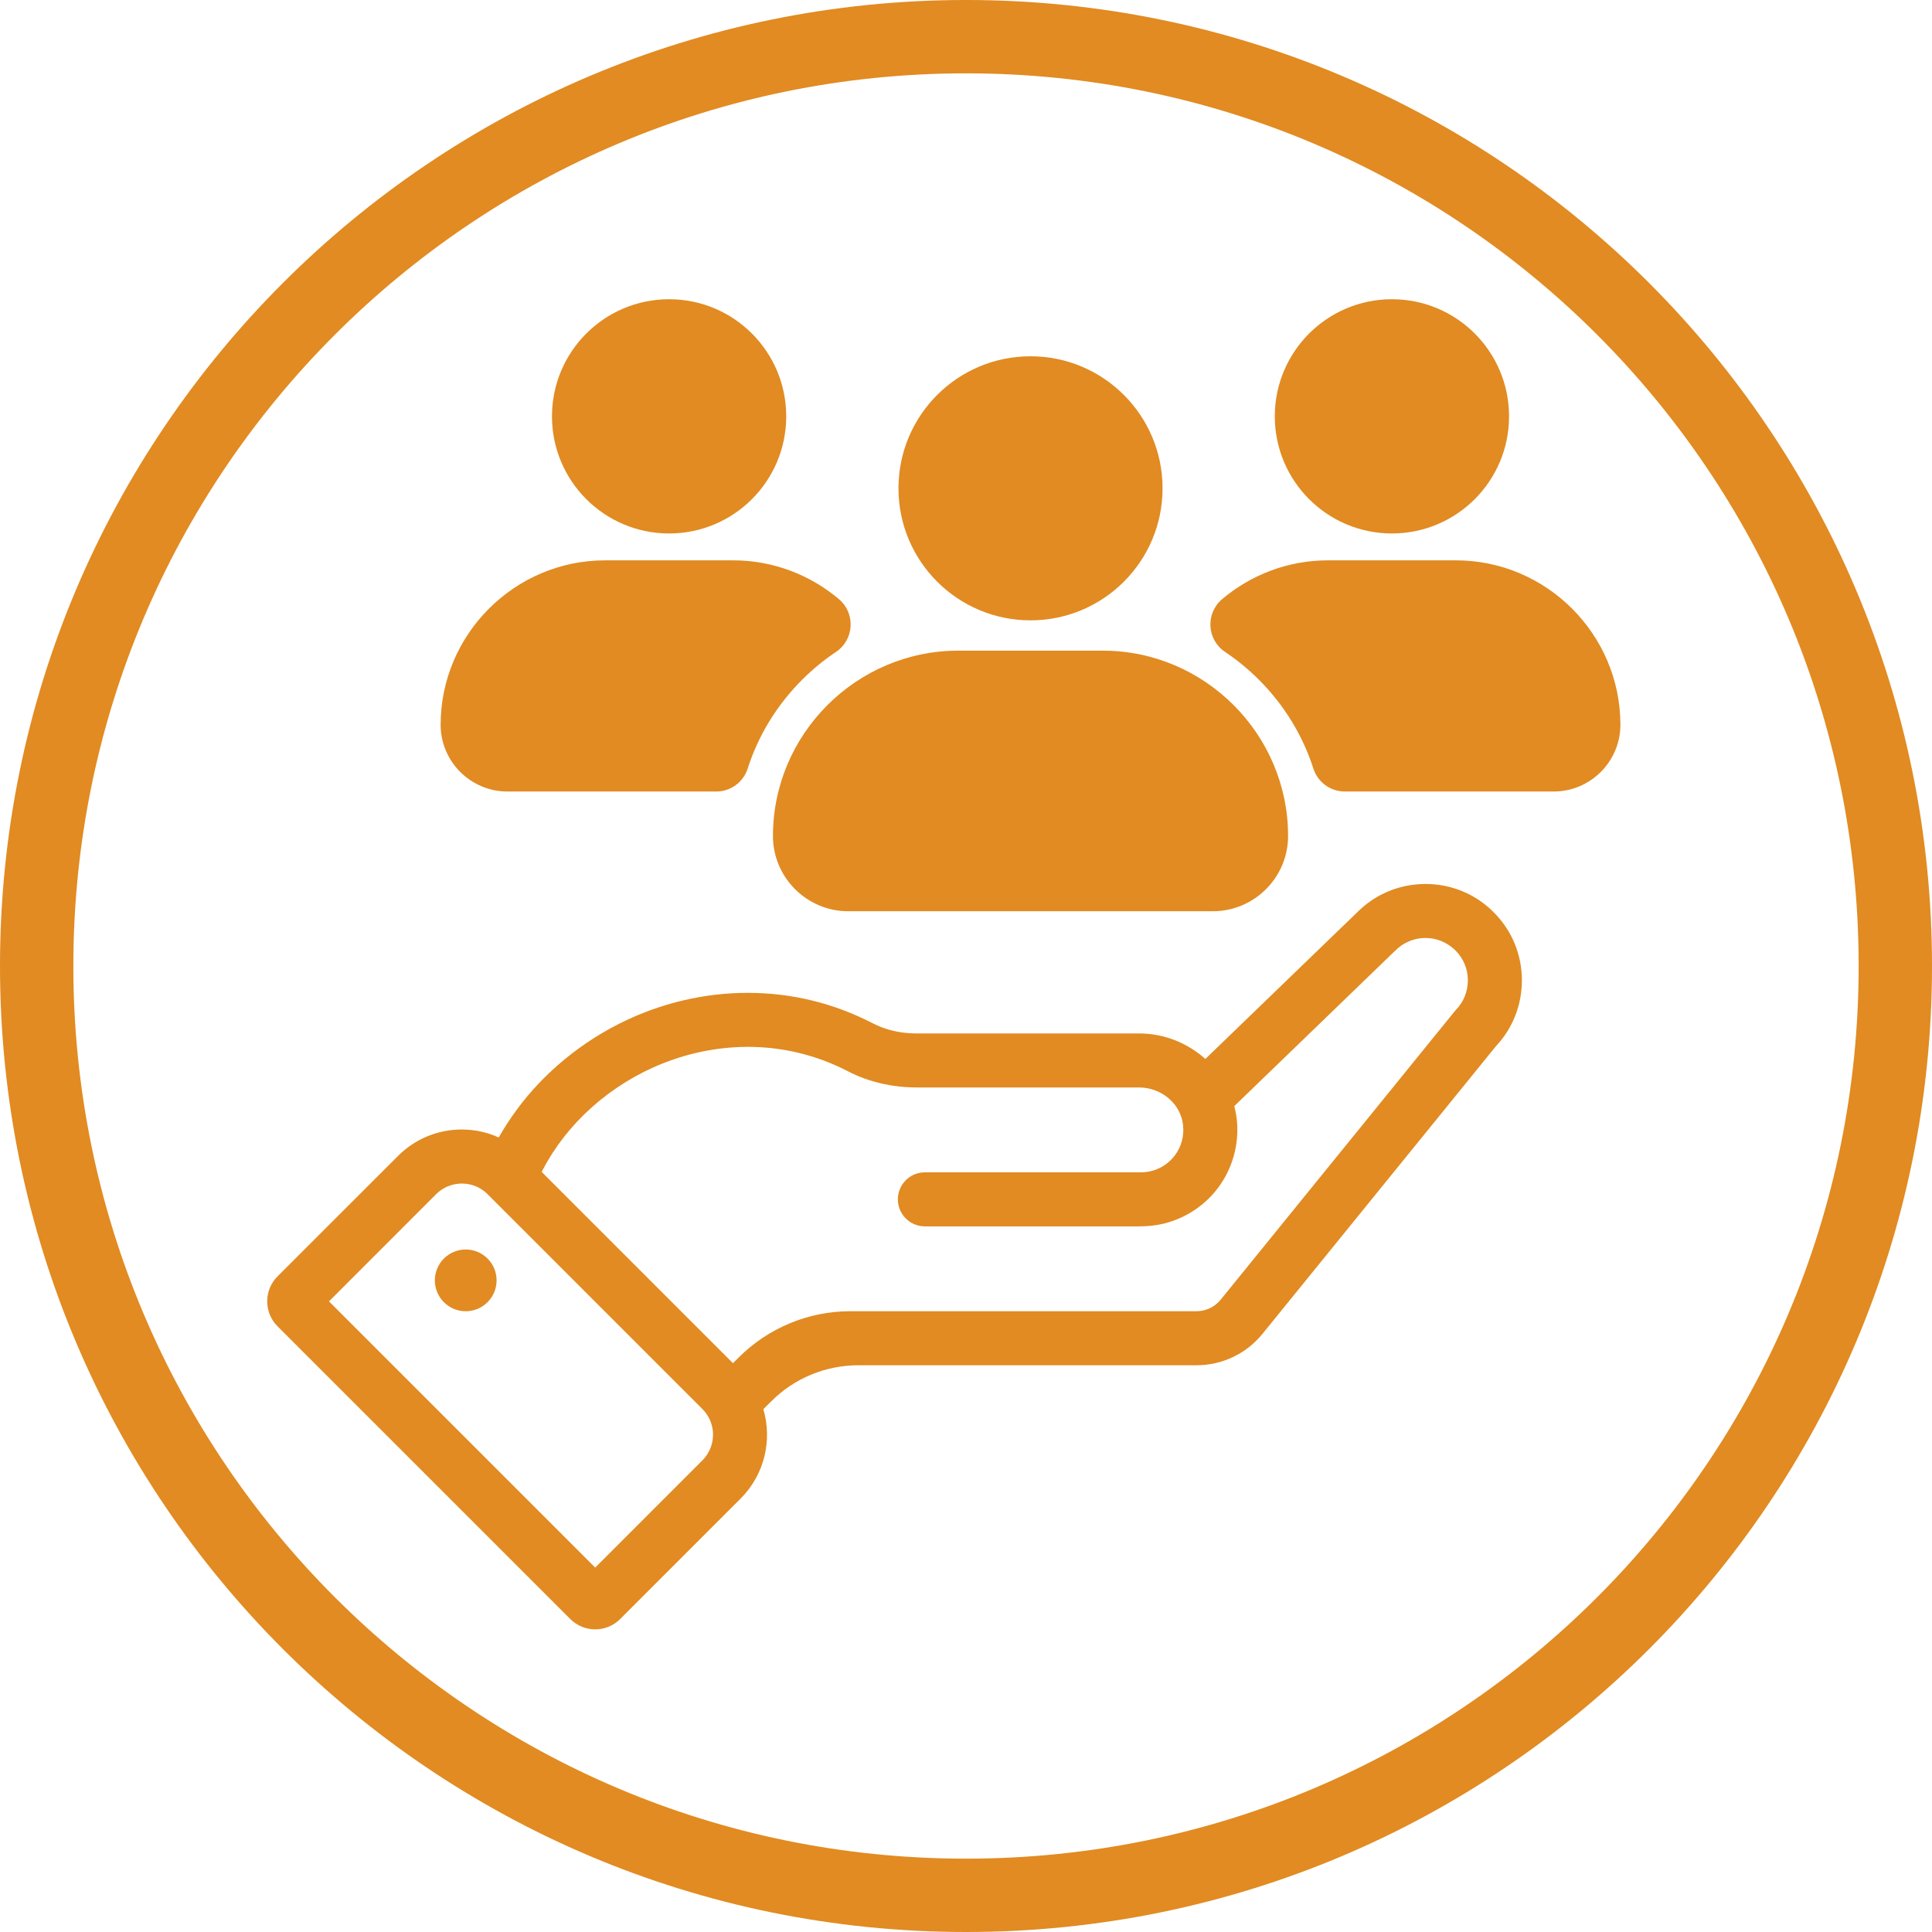
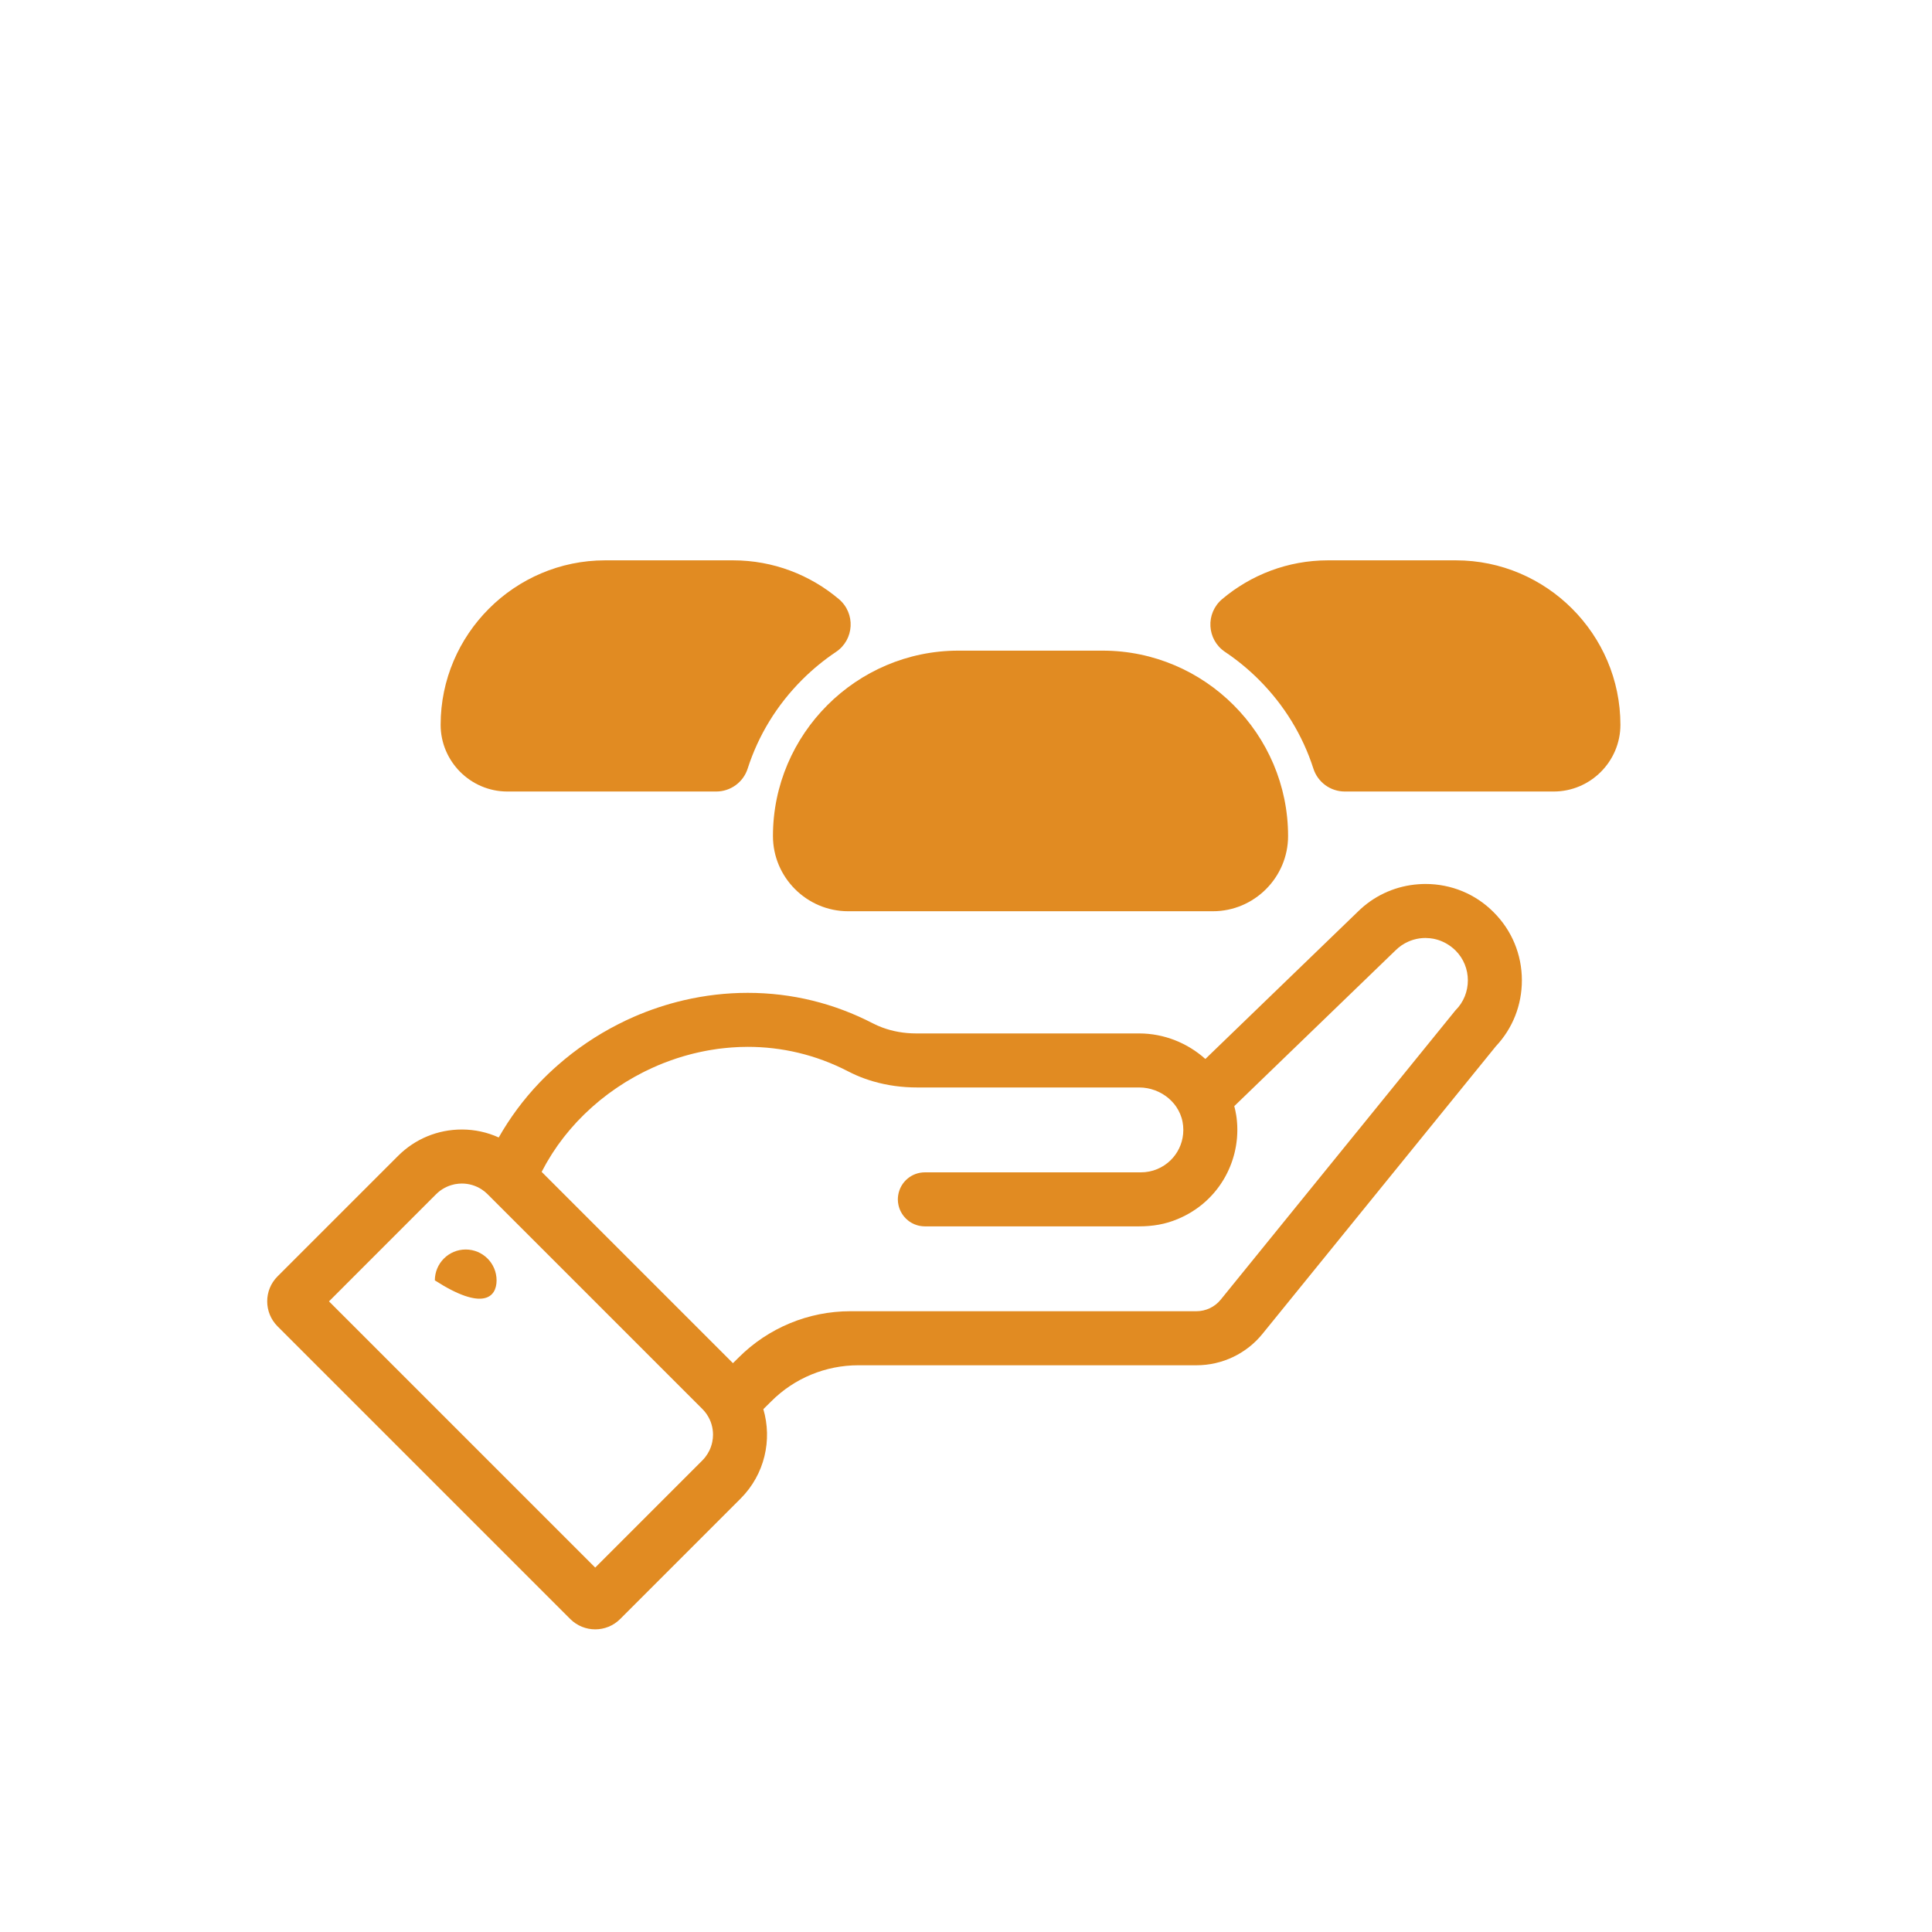
<svg xmlns="http://www.w3.org/2000/svg" width="1080" zoomAndPan="magnify" viewBox="0 0 810 810" height="1080" preserveAspectRatio="xMidYMid meet" version="1.0">
  <defs>
    <clipPath id="07ff47d73e">
      <path d="M 405 0 C 181.324 0 0 181.324 0 405 C 0 628.676 181.324 810 405 810 C 628.676 810 810 628.676 810 405 C 810 181.324 628.676 0 405 0 Z M 405 0 " clip-rule="nonzero" />
    </clipPath>
    <clipPath id="7eab116e88">
-       <path d="M 534 125.453 L 633 125.453 L 633 224 L 534 224 Z M 534 125.453 " clip-rule="nonzero" />
-     </clipPath>
+       </clipPath>
    <clipPath id="abf59b8ee3">
      <path d="M 231 125.453 L 330 125.453 L 330 224 L 231 224 Z M 231 125.453 " clip-rule="nonzero" />
    </clipPath>
    <clipPath id="4cbcb1d634">
      <path d="M 507 234 L 679.363 234 L 679.363 332 L 507 332 Z M 507 234 " clip-rule="nonzero" />
    </clipPath>
  </defs>
  <g clip-path="url(#07ff47d73e)">
-     <path stroke-linecap="butt" transform="matrix(0.75, 0, 0, 0.75, 0, 0)" fill="none" stroke-linejoin="miter" d="M 540 -0 C 241.766 -0 -0 241.766 -0 540 C -0 838.234 241.766 1080 540 1080 C 838.234 1080 1080 838.234 1080 540 C 1080 241.766 838.234 -0 540 -0 Z M 540 -0 " stroke="#e18b22" stroke-width="82" stroke-opacity="1" stroke-miterlimit="4" />
-   </g>
+     </g>
  <path fill="#e18b22" d="M 610.195 423.605 L 594.691 442.719 L 569.152 474.199 L 568.109 475.477 L 547.387 501.012 L 511.785 544.891 C 509.297 547.961 505.543 549.738 501.594 549.738 L 356.492 549.738 C 338.926 549.738 322.109 556.73 309.68 569.152 L 308.293 570.527 L 307.289 571.512 L 227.09 491.312 C 227.098 491.293 227.105 491.273 227.121 491.254 C 227.703 490.121 228.309 489 228.938 487.895 C 229.141 487.543 229.348 487.195 229.551 486.848 C 230.016 486.047 230.5 485.246 231.004 484.453 C 231.219 484.105 231.441 483.754 231.66 483.406 C 232.289 482.43 232.934 481.465 233.609 480.52 C 233.641 480.469 233.672 480.418 233.711 480.367 C 233.754 480.301 233.797 480.242 233.84 480.172 C 234.586 479.121 235.363 478.086 236.156 477.066 C 236.395 476.758 236.641 476.453 236.879 476.145 C 237.465 475.406 238.07 474.676 238.676 473.953 C 238.945 473.637 239.211 473.32 239.484 473.008 C 240.207 472.176 240.945 471.348 241.695 470.535 C 241.828 470.391 241.969 470.238 242.105 470.094 C 243 469.148 243.91 468.223 244.836 467.312 C 245.102 467.059 245.363 466.812 245.629 466.555 C 246.336 465.883 247.043 465.219 247.766 464.574 C 248.062 464.289 248.371 464.02 248.676 463.754 C 249.492 463.031 250.32 462.336 251.152 461.645 C 251.328 461.492 251.512 461.34 251.688 461.195 C 252.707 460.367 253.75 459.562 254.801 458.77 C 255.059 458.578 255.324 458.391 255.578 458.207 C 256.402 457.602 257.238 457.004 258.078 456.43 C 258.395 456.203 258.723 455.984 259.043 455.773 C 259.945 455.168 260.863 454.57 261.785 453.992 C 261.988 453.863 262.195 453.738 262.395 453.605 C 263.539 452.906 264.695 452.23 265.863 451.574 C 266.082 451.449 266.312 451.328 266.531 451.211 C 267.484 450.68 268.453 450.172 269.426 449.668 C 269.75 449.508 270.074 449.344 270.391 449.18 C 271.383 448.688 272.387 448.211 273.402 447.75 C 273.617 447.66 273.824 447.555 274.039 447.465 C 275.281 446.898 276.543 446.363 277.82 445.863 C 277.852 445.848 277.891 445.828 277.922 445.812 C 278.375 445.633 278.824 445.473 279.281 445.305 C 279.875 445.07 280.473 444.844 281.078 444.629 C 281.914 444.32 282.758 444.031 283.602 443.754 C 284 443.625 284.402 443.504 284.797 443.375 C 285.41 443.18 286.027 442.996 286.648 442.809 L 287.926 442.449 C 288.523 442.277 289.121 442.121 289.73 441.961 C 290.164 441.844 290.598 441.742 291.039 441.633 C 291.633 441.488 292.238 441.344 292.844 441.215 C 293.277 441.113 293.719 441.016 294.16 440.93 C 294.777 440.797 295.391 440.68 296 440.559 C 296.434 440.484 296.871 440.398 297.305 440.324 C 297.934 440.211 298.57 440.109 299.211 440.016 C 299.625 439.945 300.047 439.891 300.469 439.824 C 300.648 439.801 300.816 439.77 301 439.742 C 301.457 439.684 301.906 439.641 302.367 439.578 C 302.82 439.527 303.27 439.473 303.723 439.43 C 304.359 439.359 304.996 439.301 305.637 439.246 C 306.086 439.215 306.527 439.172 306.973 439.141 C 307.668 439.09 308.367 439.051 309.066 439.02 C 309.457 439 309.844 438.977 310.234 438.961 C 311.246 438.926 312.258 438.906 313.273 438.906 C 313.348 438.906 313.422 438.898 313.5 438.898 C 327.605 438.898 341.973 442.109 355.688 449.227 C 356.754 449.777 357.832 450.289 358.922 450.77 C 358.973 450.793 359.016 450.809 359.066 450.832 C 359.086 450.844 359.098 450.852 359.117 450.859 C 361.398 451.848 363.73 452.68 366.102 453.371 C 372.051 455.105 378.273 455.926 384.516 455.926 L 477.617 455.926 C 478.102 455.926 478.598 455.949 479.082 455.992 C 479.215 456 479.363 456.02 479.5 456.027 C 479.992 456.078 480.477 456.137 480.961 456.234 C 480.996 456.234 481.031 456.238 481.062 456.246 C 481.535 456.336 481.992 456.441 482.441 456.562 C 482.57 456.594 482.707 456.633 482.836 456.676 C 483.312 456.809 483.781 456.953 484.227 457.125 C 484.266 457.133 484.297 457.148 484.332 457.16 C 484.77 457.332 485.184 457.508 485.609 457.703 C 485.727 457.754 485.84 457.816 485.961 457.867 C 486.402 458.074 486.824 458.309 487.246 458.547 C 487.277 458.57 487.309 458.586 487.336 458.605 C 487.738 458.844 488.109 459.09 488.488 459.355 C 488.59 459.422 488.703 459.5 488.801 459.566 C 489.195 459.859 489.578 460.148 489.941 460.457 C 489.977 460.488 490 460.52 490.039 460.547 C 490.379 460.836 490.699 461.145 491.004 461.453 C 491.098 461.547 491.191 461.645 491.285 461.738 C 491.609 462.078 491.93 462.43 492.23 462.789 C 492.277 462.844 492.309 462.895 492.352 462.945 C 492.527 463.176 492.707 463.406 492.875 463.645 C 492.957 463.746 493.02 463.855 493.102 463.969 C 493.176 464.082 493.254 464.188 493.328 464.309 C 493.594 464.707 493.84 465.117 494.066 465.531 C 494.086 465.57 494.105 465.613 494.121 465.645 C 494.344 466.043 494.539 466.465 494.715 466.879 C 494.766 466.988 494.809 467.102 494.855 467.207 C 495.039 467.668 495.223 468.141 495.363 468.625 C 495.52 469.098 495.637 469.59 495.738 470.09 C 495.762 470.207 495.781 470.316 495.805 470.43 C 495.902 470.938 495.977 471.449 496.027 471.969 C 496.148 473.16 496.141 474.336 496.027 475.477 C 495.617 479.723 493.719 483.527 490.852 486.371 C 487.637 489.547 483.219 491.512 478.332 491.512 L 387.754 491.512 C 385.02 491.512 382.508 492.484 380.547 494.098 C 378.48 495.812 377.031 498.246 376.582 501.012 C 376.488 501.605 376.422 502.211 376.422 502.828 C 376.422 503.258 376.457 503.672 376.496 504.082 C 376.516 504.211 376.539 504.328 376.559 504.461 C 376.602 504.738 376.641 505.016 376.703 505.293 C 376.734 505.438 376.777 505.582 376.812 505.727 C 376.879 505.973 376.949 506.219 377.031 506.465 C 377.082 506.613 377.137 506.754 377.188 506.895 C 377.277 507.129 377.383 507.359 377.484 507.59 C 377.555 507.727 377.613 507.863 377.68 507.992 C 377.801 508.23 377.934 508.453 378.07 508.68 C 378.141 508.789 378.199 508.91 378.273 509.012 C 378.449 509.277 378.625 509.523 378.812 509.762 C 378.863 509.832 378.914 509.906 378.965 509.965 C 379.219 510.277 379.484 510.574 379.773 510.859 C 379.785 510.875 379.801 510.887 379.809 510.891 C 380.07 511.156 380.359 511.402 380.648 511.641 C 380.832 511.785 381.016 511.926 381.203 512.059 C 381.293 512.117 381.367 512.18 381.449 512.238 C 381.723 512.414 382.012 512.594 382.301 512.758 C 382.395 512.809 382.496 512.852 382.598 512.902 C 382.805 513.008 383.008 513.117 383.223 513.211 C 383.348 513.262 383.469 513.305 383.594 513.355 C 383.789 513.43 383.988 513.508 384.191 513.574 C 384.328 513.621 384.457 513.656 384.59 513.703 C 384.797 513.762 385.012 513.816 385.219 513.867 C 385.352 513.891 385.484 513.922 385.621 513.949 C 385.844 513.992 386.082 514.023 386.309 514.051 C 386.43 514.066 386.551 514.086 386.668 514.102 C 387.008 514.137 387.355 514.156 387.707 514.156 L 477.625 514.156 C 478.953 514.156 480.301 514.102 481.625 513.992 C 484.469 513.762 487.285 513.273 490.008 512.441 C 491.219 512.07 492.402 511.641 493.543 511.172 C 493.664 511.133 493.766 511.082 493.883 511.031 C 494.332 510.84 494.785 510.645 495.227 510.441 C 495.391 510.375 495.543 510.293 495.707 510.211 C 496.098 510.027 496.48 509.844 496.859 509.648 C 497.043 509.555 497.219 509.453 497.395 509.352 C 497.746 509.176 498.094 508.988 498.438 508.789 C 498.633 508.68 498.82 508.559 499.016 508.453 C 499.332 508.258 499.652 508.074 499.961 507.871 C 500.164 507.746 500.359 507.613 500.555 507.48 C 500.855 507.293 501.152 507.098 501.434 506.902 C 501.637 506.754 501.832 506.613 502.035 506.465 C 502.312 506.27 502.582 506.074 502.855 505.871 C 503.055 505.719 503.246 505.559 503.453 505.402 C 503.703 505.199 503.965 504.996 504.215 504.789 C 504.41 504.617 504.609 504.449 504.805 504.281 C 505.043 504.074 505.289 503.867 505.52 503.66 C 505.715 503.477 505.91 503.289 506.102 503.105 C 506.328 502.898 506.547 502.691 506.77 502.477 C 506.957 502.281 507.145 502.094 507.328 501.895 C 507.543 501.676 507.758 501.461 507.961 501.238 C 508.031 501.164 508.098 501.09 508.168 501.012 C 508.289 500.883 508.395 500.754 508.508 500.637 C 508.703 500.414 508.898 500.191 509.094 499.973 C 509.273 499.758 509.441 499.547 509.625 499.324 C 509.801 499.102 509.988 498.883 510.168 498.656 C 510.336 498.43 510.508 498.207 510.672 497.988 C 510.84 497.758 511.02 497.527 511.18 497.301 C 511.34 497.066 511.504 496.832 511.668 496.602 C 511.816 496.371 511.98 496.141 512.133 495.902 C 512.297 495.668 512.441 495.426 512.594 495.176 C 512.738 494.949 512.883 494.711 513.027 494.477 C 513.172 494.227 513.316 493.98 513.461 493.727 C 513.59 493.492 513.723 493.254 513.859 493.02 C 514 492.762 514.125 492.496 514.262 492.246 C 514.379 492.004 514.508 491.766 514.629 491.52 C 514.754 491.254 514.875 490.992 515 490.727 C 515.113 490.48 515.223 490.242 515.336 489.996 C 515.453 489.73 515.562 489.461 515.676 489.188 C 515.777 488.941 515.879 488.695 515.973 488.445 C 516.086 488.172 516.188 487.895 516.285 487.625 C 516.371 487.375 516.465 487.125 516.551 486.875 C 516.645 486.59 516.734 486.312 516.832 486.031 C 516.91 485.777 516.984 485.527 517.062 485.281 C 517.145 484.988 517.234 484.699 517.309 484.41 C 517.379 484.164 517.445 483.91 517.512 483.664 C 517.578 483.375 517.648 483.074 517.719 482.789 C 517.777 482.531 517.836 482.273 517.887 482.02 C 517.945 481.73 518.008 481.434 518.059 481.145 C 518.109 480.887 518.16 480.621 518.203 480.367 C 518.254 480.07 518.297 479.781 518.336 479.48 C 518.375 479.223 518.418 478.965 518.441 478.699 C 518.48 478.402 518.508 478.113 518.543 477.816 C 518.57 477.551 518.594 477.289 518.621 477.023 C 518.645 476.727 518.664 476.43 518.676 476.133 C 518.695 475.867 518.715 475.602 518.723 475.332 C 518.738 475.031 518.738 474.742 518.746 474.445 C 518.758 474.172 518.758 473.91 518.758 473.637 C 518.758 473.34 518.746 473.039 518.746 472.742 C 518.738 472.477 518.727 472.207 518.723 471.934 C 518.703 471.633 518.688 471.348 518.672 471.047 C 518.645 470.637 518.621 470.238 518.574 469.832 C 518.508 469.047 518.398 468.285 518.277 467.523 C 518.078 466.25 517.801 464.988 517.48 463.746 L 548.98 433.316 L 569.152 413.832 L 585.062 398.461 C 586.691 396.844 588.551 395.594 590.543 394.73 C 590.555 394.723 590.562 394.723 590.578 394.719 C 590.902 394.578 591.223 394.441 591.551 394.328 C 591.891 394.207 592.23 394.094 592.57 393.992 C 594.23 393.496 595.938 393.25 597.652 393.25 C 597.785 393.25 597.93 393.27 598.074 393.277 C 599.062 393.301 600.059 393.387 601.031 393.582 C 601.113 393.602 601.199 393.629 601.289 393.641 C 603.723 394.152 606.055 395.191 608.141 396.723 C 608.859 397.254 609.551 397.812 610.195 398.461 C 613.695 401.922 615.406 406.488 615.406 411.012 C 615.406 415.578 613.695 420.141 610.195 423.605 Z M 298.621 604.555 C 298.496 605.16 298.332 605.766 298.137 606.352 C 297.941 606.949 297.703 607.527 297.43 608.098 C 296.973 609.043 296.418 609.949 295.754 610.812 C 295.363 611.316 294.945 611.809 294.477 612.277 L 249.543 657.219 L 137.93 545.605 L 182.859 500.66 C 184.984 498.543 187.586 497.188 190.309 496.582 C 190.449 496.551 190.594 496.508 190.734 496.48 C 190.848 496.457 190.965 496.449 191.086 496.43 C 191.93 496.285 192.781 496.203 193.637 496.203 C 196.551 496.203 199.477 497.035 202.016 498.711 C 202.867 499.266 203.668 499.922 204.406 500.66 L 294.477 590.73 C 295.781 592.035 296.793 593.512 297.523 595.086 C 297.84 595.754 298.105 596.453 298.309 597.16 C 298.723 598.566 298.938 600.027 298.938 601.484 C 298.938 602.512 298.836 603.547 298.621 604.555 Z M 626.148 382.383 C 618.617 374.812 608.449 370.609 597.652 370.609 C 596.656 370.609 595.668 370.652 594.691 370.723 C 585.668 371.371 577.23 374.953 570.531 381.039 C 570.082 381.445 569.645 381.859 569.211 382.289 L 569.152 382.352 L 532.859 417.41 L 505.352 443.98 C 497.969 437.352 488.137 433.27 477.559 433.27 L 384.09 433.27 C 379.094 433.27 374.285 432.414 369.934 430.797 C 368.598 430.301 367.305 429.738 366.07 429.102 C 349.637 420.594 331.938 416.258 313.5 416.258 C 304.484 416.258 295.535 417.305 286.797 419.332 C 279.531 421.023 272.414 423.391 265.562 426.387 C 263.426 427.324 261.324 428.328 259.246 429.387 C 250.098 434.031 241.5 439.84 233.711 446.703 C 231.098 449.004 228.57 451.414 226.145 453.953 C 219.387 461.031 213.727 468.734 209.094 476.891 C 204.312 474.715 199.066 473.551 193.637 473.551 C 183.508 473.551 173.992 477.5 166.852 484.648 L 116.34 535.152 C 110.59 540.906 110.59 550.262 116.34 556.047 L 239.094 678.797 C 244.879 684.551 254.234 684.551 259.988 678.797 L 310.488 628.297 C 320.652 618.133 323.816 603.672 320.035 590.793 L 323.332 587.535 C 333.008 577.82 346.145 572.395 359.855 572.395 L 501.633 572.395 C 512.398 572.395 522.598 567.539 529.355 559.156 L 576.539 501.012 L 594.691 478.648 L 627.152 438.648 C 634.211 431.137 638.055 421.398 638.055 411.012 C 638.055 400.145 633.816 389.992 626.148 382.383 " fill-opacity="1" fill-rule="nonzero" />
-   <path fill="#e18b22" d="M 195.25 523.859 C 188.105 523.859 182.312 529.656 182.312 536.805 C 182.312 543.949 188.105 549.742 195.25 549.742 C 202.402 549.742 208.195 543.949 208.195 536.805 C 208.195 529.656 202.402 523.859 195.25 523.859 " fill-opacity="1" fill-rule="nonzero" />
+   <path fill="#e18b22" d="M 195.25 523.859 C 188.105 523.859 182.312 529.656 182.312 536.805 C 202.402 549.742 208.195 543.949 208.195 536.805 C 208.195 529.656 202.402 523.859 195.25 523.859 " fill-opacity="1" fill-rule="nonzero" />
  <g clip-path="url(#7eab116e88)">
-     <path fill="#e18b22" d="M 632.68 174.555 C 632.68 201.676 610.695 223.66 583.578 223.66 C 556.453 223.66 534.469 201.676 534.469 174.555 C 534.469 147.438 556.453 125.453 583.578 125.453 C 610.695 125.453 632.68 147.438 632.68 174.555 " fill-opacity="1" fill-rule="nonzero" />
-   </g>
+     </g>
  <g clip-path="url(#abf59b8ee3)">
-     <path fill="#e18b22" d="M 329.629 174.555 C 329.629 201.676 307.645 223.66 280.523 223.66 C 253.406 223.66 231.422 201.676 231.422 174.555 C 231.422 147.438 253.406 125.453 280.523 125.453 C 307.645 125.453 329.629 147.438 329.629 174.555 " fill-opacity="1" fill-rule="nonzero" />
-   </g>
+     </g>
  <g clip-path="url(#4cbcb1d634)">
    <path fill="#e18b22" d="M 610.41 234.926 L 556.742 234.926 C 539.898 234.926 524.418 241.047 512.41 251.168 C 505.336 257.137 505.93 268.176 513.617 273.324 C 518.664 276.703 523.422 280.605 527.82 285.004 C 538.453 295.641 546.191 308.375 550.645 322.246 C 552.48 327.965 557.805 331.844 563.816 331.844 L 651.398 331.844 C 666.781 331.844 679.363 319.258 679.363 303.879 C 679.363 265.953 648.336 234.926 610.41 234.926 " fill-opacity="1" fill-rule="nonzero" />
  </g>
  <path fill="#e18b22" d="M 350.484 273.324 C 358.172 268.176 358.762 257.137 351.688 251.168 C 339.684 241.047 324.203 234.926 307.363 234.926 L 253.691 234.926 C 215.766 234.926 184.738 265.953 184.738 303.879 C 184.738 319.258 197.316 331.844 212.703 331.844 L 300.281 331.844 C 306.297 331.844 311.621 327.965 313.461 322.246 C 317.906 308.375 325.645 295.641 336.281 285.004 C 340.68 280.605 345.438 276.703 350.484 273.324 " fill-opacity="1" fill-rule="nonzero" />
  <path fill="#e18b22" d="M 462.301 272.785 L 401.801 272.785 C 359.043 272.785 324.062 307.766 324.062 350.516 C 324.062 367.855 338.25 382.043 355.59 382.043 L 508.512 382.043 C 525.852 382.043 540.035 367.855 540.035 350.516 C 540.035 307.766 505.059 272.785 462.301 272.785 " fill-opacity="1" fill-rule="nonzero" />
-   <path fill="#e18b22" d="M 487.406 204.73 C 487.406 235.301 462.621 260.082 432.051 260.082 C 401.48 260.082 376.691 235.301 376.691 204.73 C 376.691 174.152 401.48 149.371 432.051 149.371 C 462.621 149.371 487.406 174.152 487.406 204.73 " fill-opacity="1" fill-rule="nonzero" />
</svg>